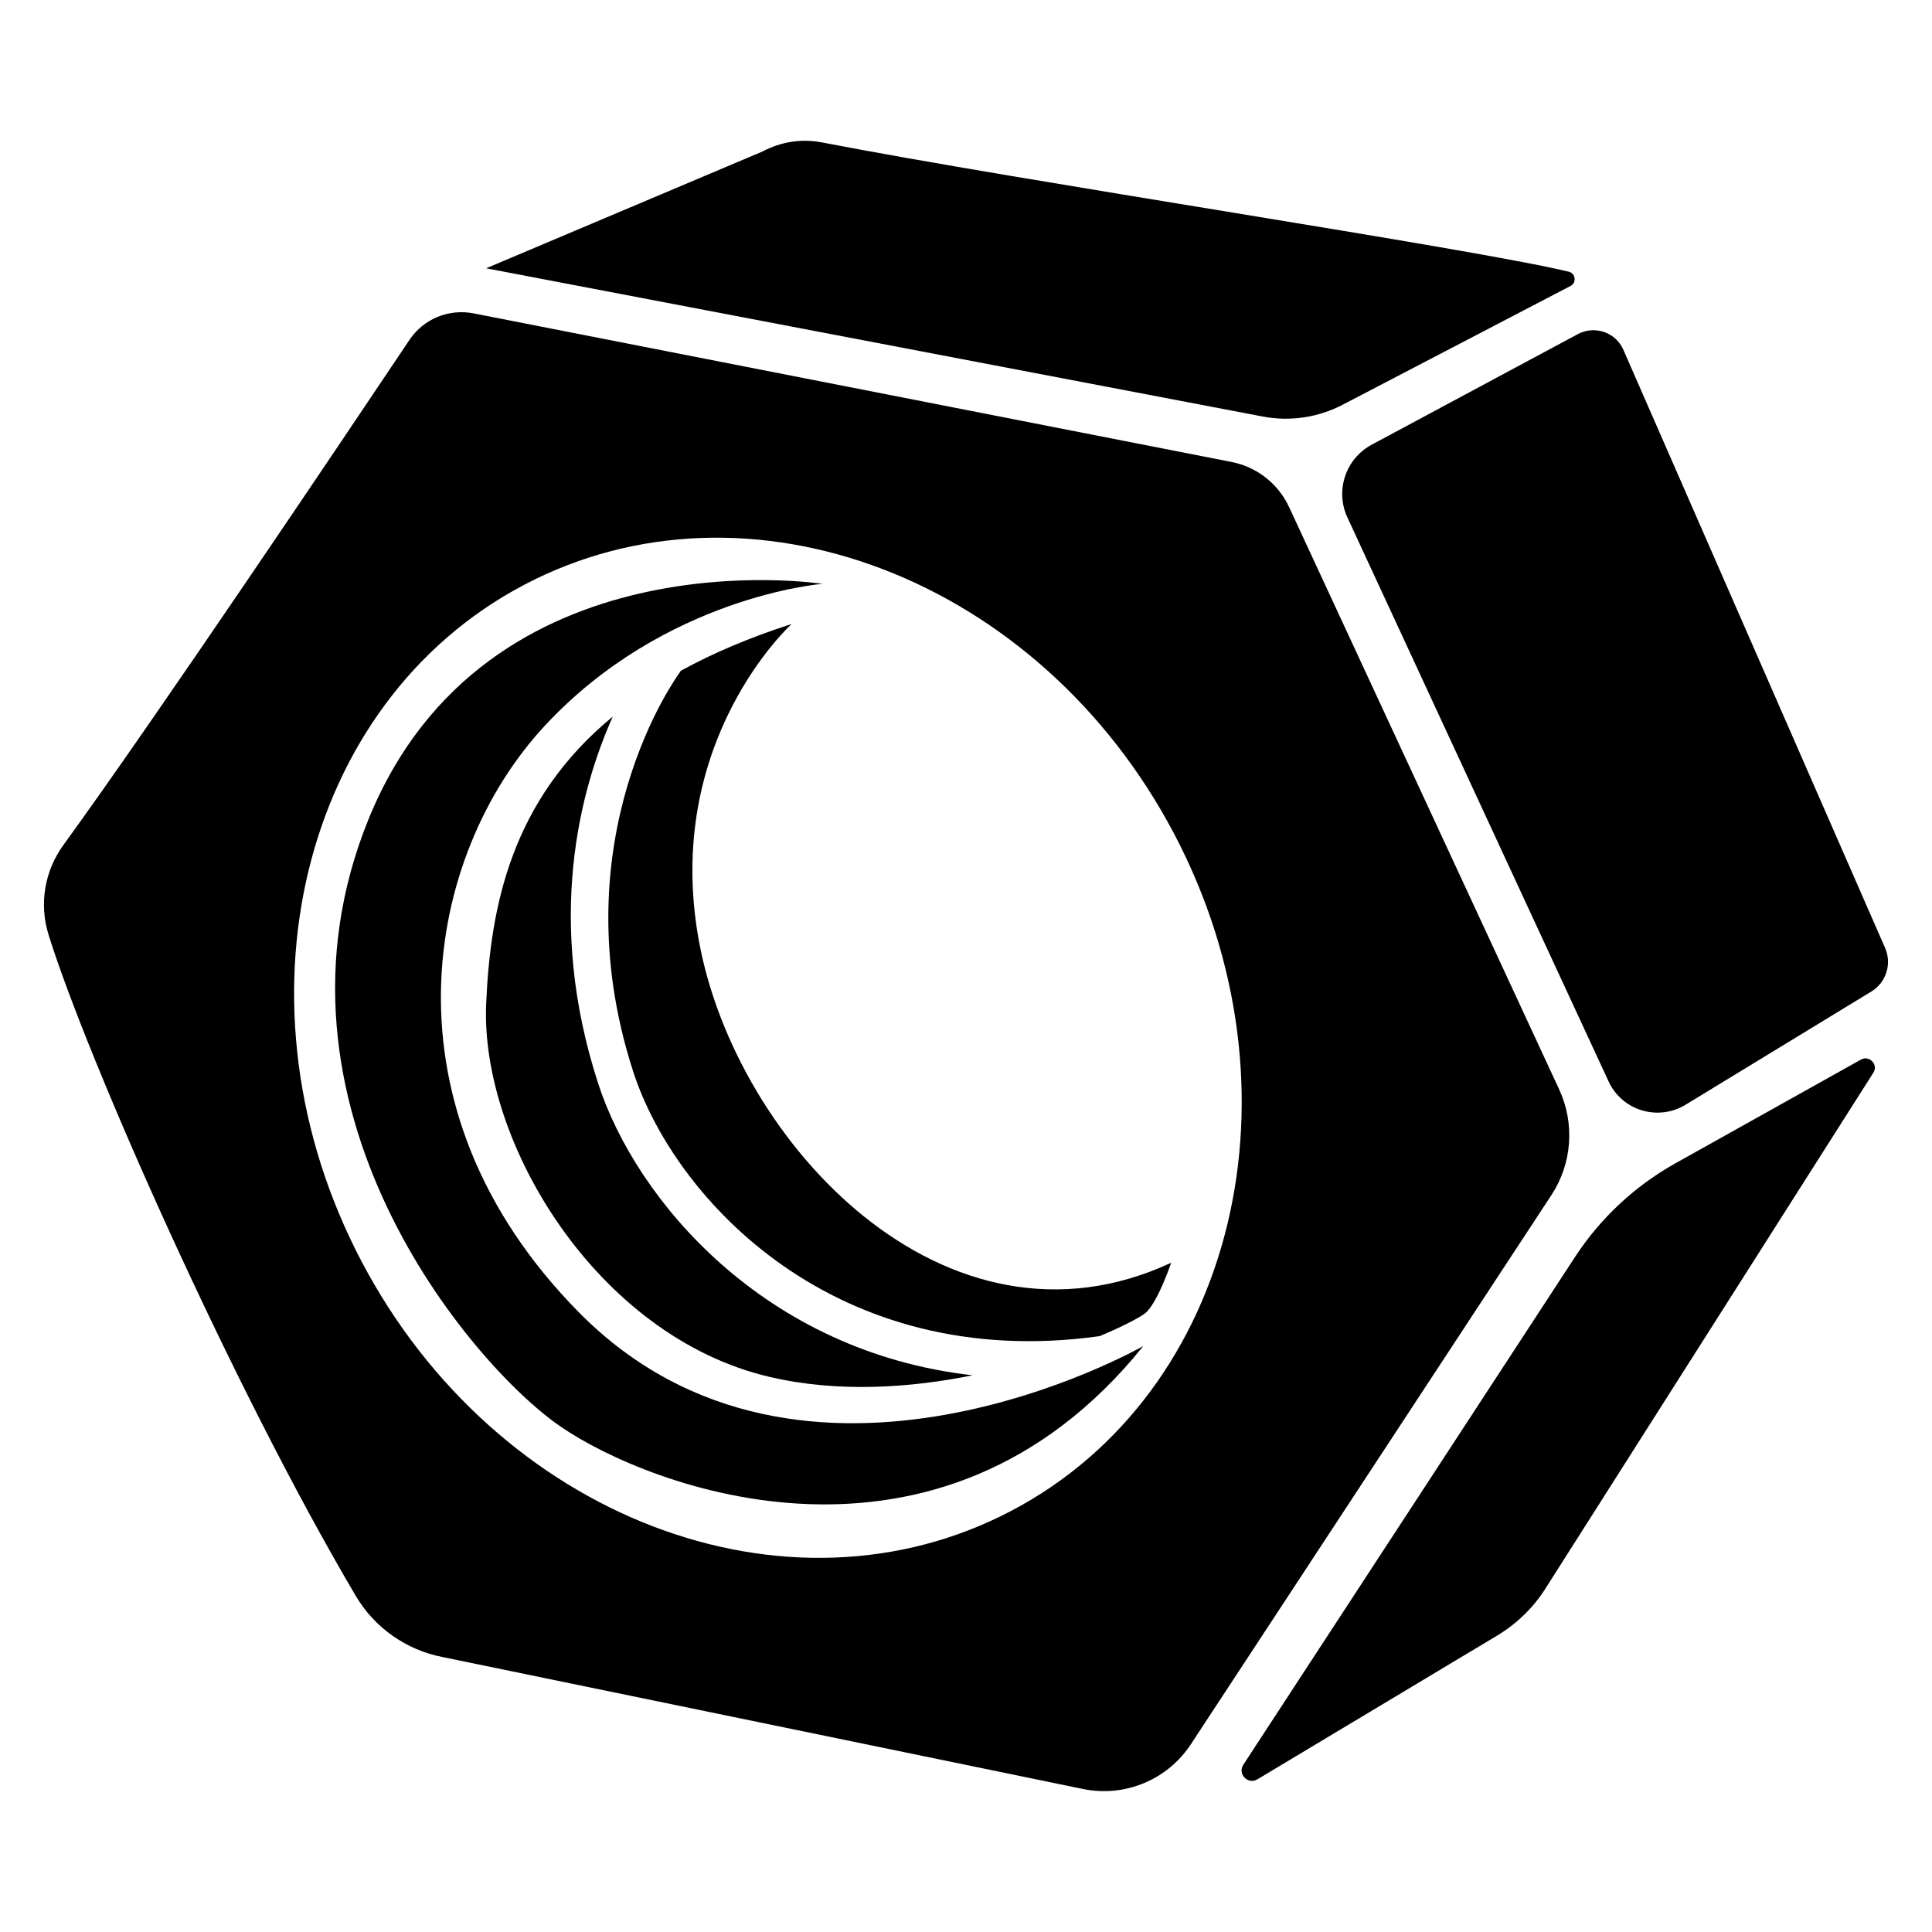
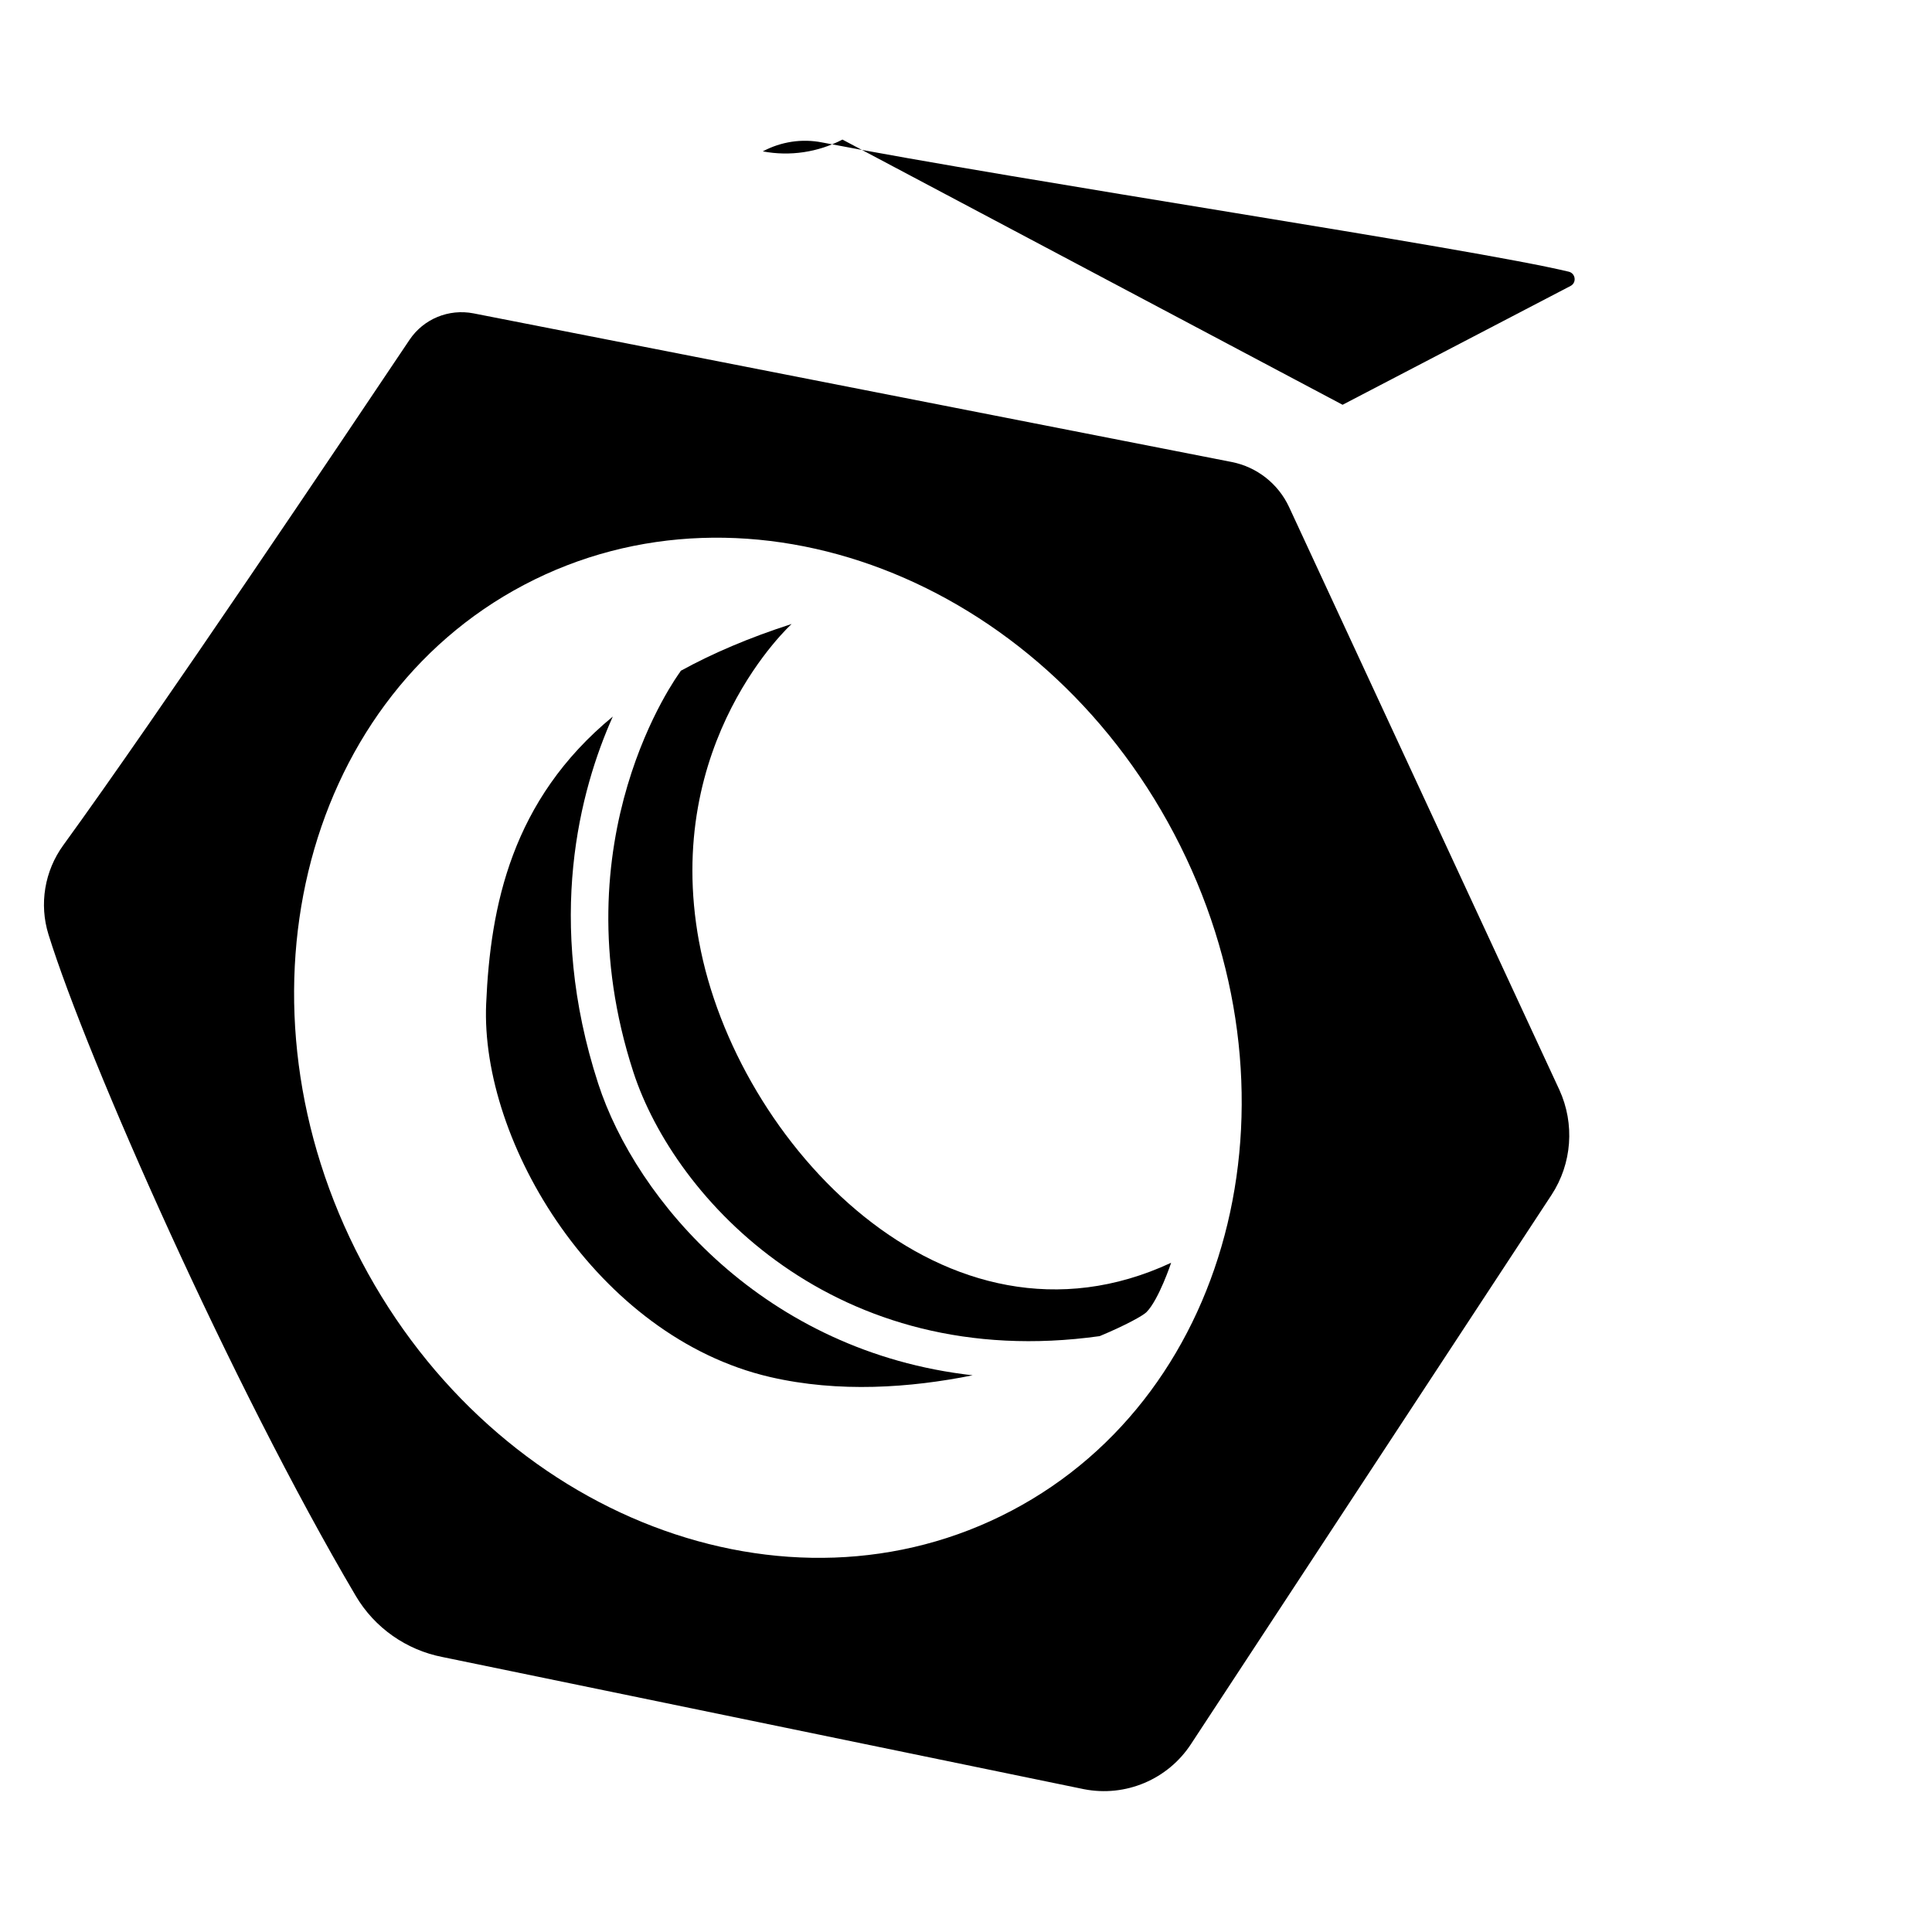
<svg xmlns="http://www.w3.org/2000/svg" fill="#000000" width="800px" height="800px" version="1.1" viewBox="144 144 512 512">
  <g>
    <path d="m557.24 432.8-71.641-154.47c-2.871-6.144-8.516-10.578-15.164-11.891l-200.97-39.398c-6.551-1.258-13.199 1.461-16.93 7.004-17.23 25.695-66.504 99.148-91.742 133.91-4.992 6.852-6.453 15.668-3.934 23.73 10.176 32.746 48.566 119.61 81.414 175.23 4.988 8.465 13.402 14.359 23.023 16.223l169.94 35.012c11.035 2.168 22.27-2.57 28.414-11.992l95.523-145.5c5.441-8.312 6.195-18.84 2.066-27.859zm-145.15 111.54c-59.449 31.336-136.58 1.762-172.25-66-35.668-67.762-16.375-148.07 43.074-179.36 59.449-31.285 136.58-1.762 172.25 66 35.672 67.762 16.375 148.07-43.074 179.36z" />
-     <path d="m499.8 251.27 60.406-31.488c1.664-0.855 1.359-3.324-0.453-3.777-25.945-6.246-144.19-23.879-197.89-34.258-5.34-1.059-10.883-0.203-15.719 2.367l-73.309 30.984 205.86 39.297c7.207 1.359 14.613 0.25 21.113-3.125z" />
-     <path d="m643.59 395.26-69.375-158.55c-2.016-4.637-7.559-6.551-12.043-4.18l-54.664 29.32c-6.902 3.727-9.723 12.141-6.449 19.246l69.227 149.48c3.578 7.758 13.098 10.629 20.402 6.195l49.273-30.027c3.883-2.363 5.441-7.301 3.629-11.484z" />
-     <path d="m637.19 424.79-49.121 27.457c-10.832 6.047-20 14.609-26.754 24.988l-87.812 134.42c-1.613 2.469 1.211 5.391 3.727 3.879l63.531-38.09c5.188-3.125 9.621-7.406 12.848-12.543l86.855-136.63c1.363-2.117-1.055-4.684-3.273-3.477z" />
-     <path d="m297.37 491.74c-53.453-54.211-40.91-121.02-9.02-155.38 31.891-34.359 73.605-37.633 73.605-37.633s-89.125-13.906-120.21 62.172c-31.086 76.074 27.004 144.75 50.684 161.07 23.68 16.324 100.56 45.797 154.57-21.262 0 0-89.98 51.539-149.63-8.969z" />
+     <path d="m499.8 251.27 60.406-31.488c1.664-0.855 1.359-3.324-0.453-3.777-25.945-6.246-144.19-23.879-197.89-34.258-5.34-1.059-10.883-0.203-15.719 2.367c7.207 1.359 14.613 0.25 21.113-3.125z" />
    <path d="m329.26 393.6c-9.824-53.152 24.535-84.238 24.535-84.238-11.285 3.629-21.008 7.809-29.371 12.395-0.102 0.152-0.152 0.25-0.25 0.402-0.402 0.555-32.445 43.984-12.344 105.9 10.984 33.805 53.656 79.805 123.59 70.031 7.004-2.922 11.488-5.441 12.395-6.348 3.273-3.273 6.551-13.098 6.551-13.098-59.707 27.805-115.32-31.895-125.1-85.047z" />
    <path d="m272.84 409.97c-1.613 36.777 29.422 88.316 75.219 98.949 18.238 4.231 37.23 2.871 53.707-0.453-55.168-6.195-89.227-46.453-99.25-77.336-14.055-43.328-4.836-77.738 3.879-97.234-26.852 22.117-32.445 50.281-33.555 76.074z" />
  </g>
</svg>